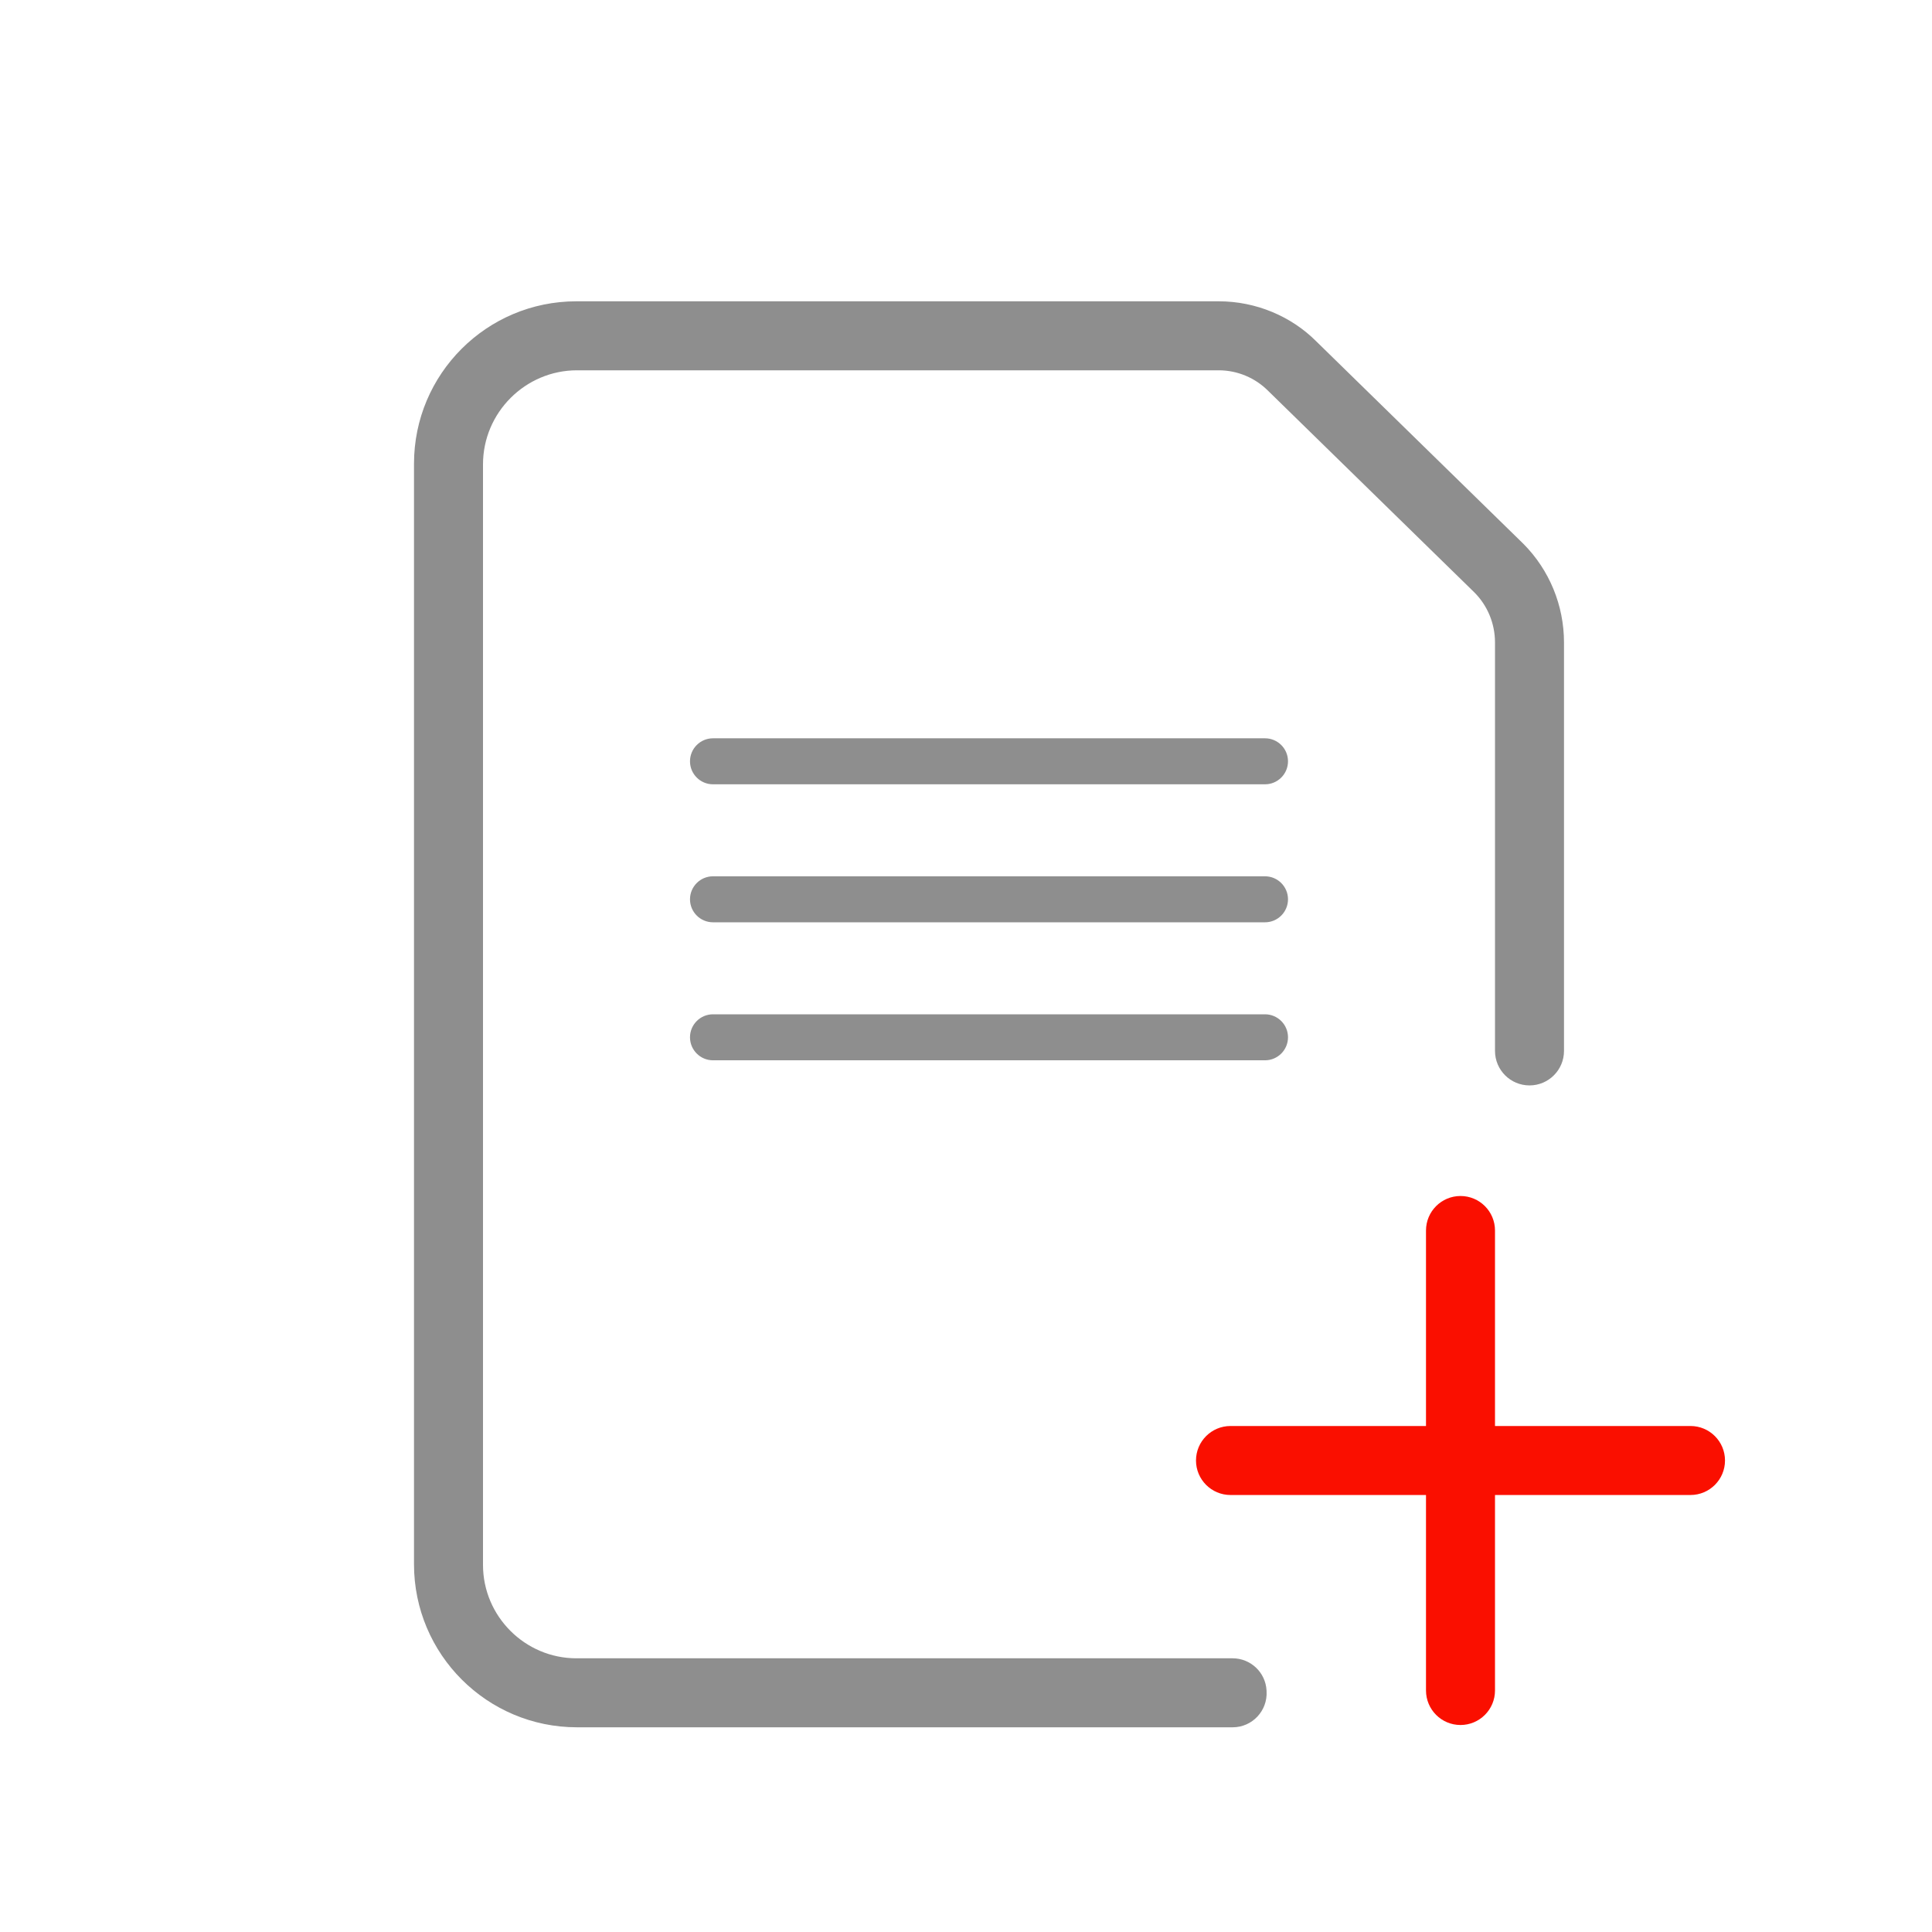
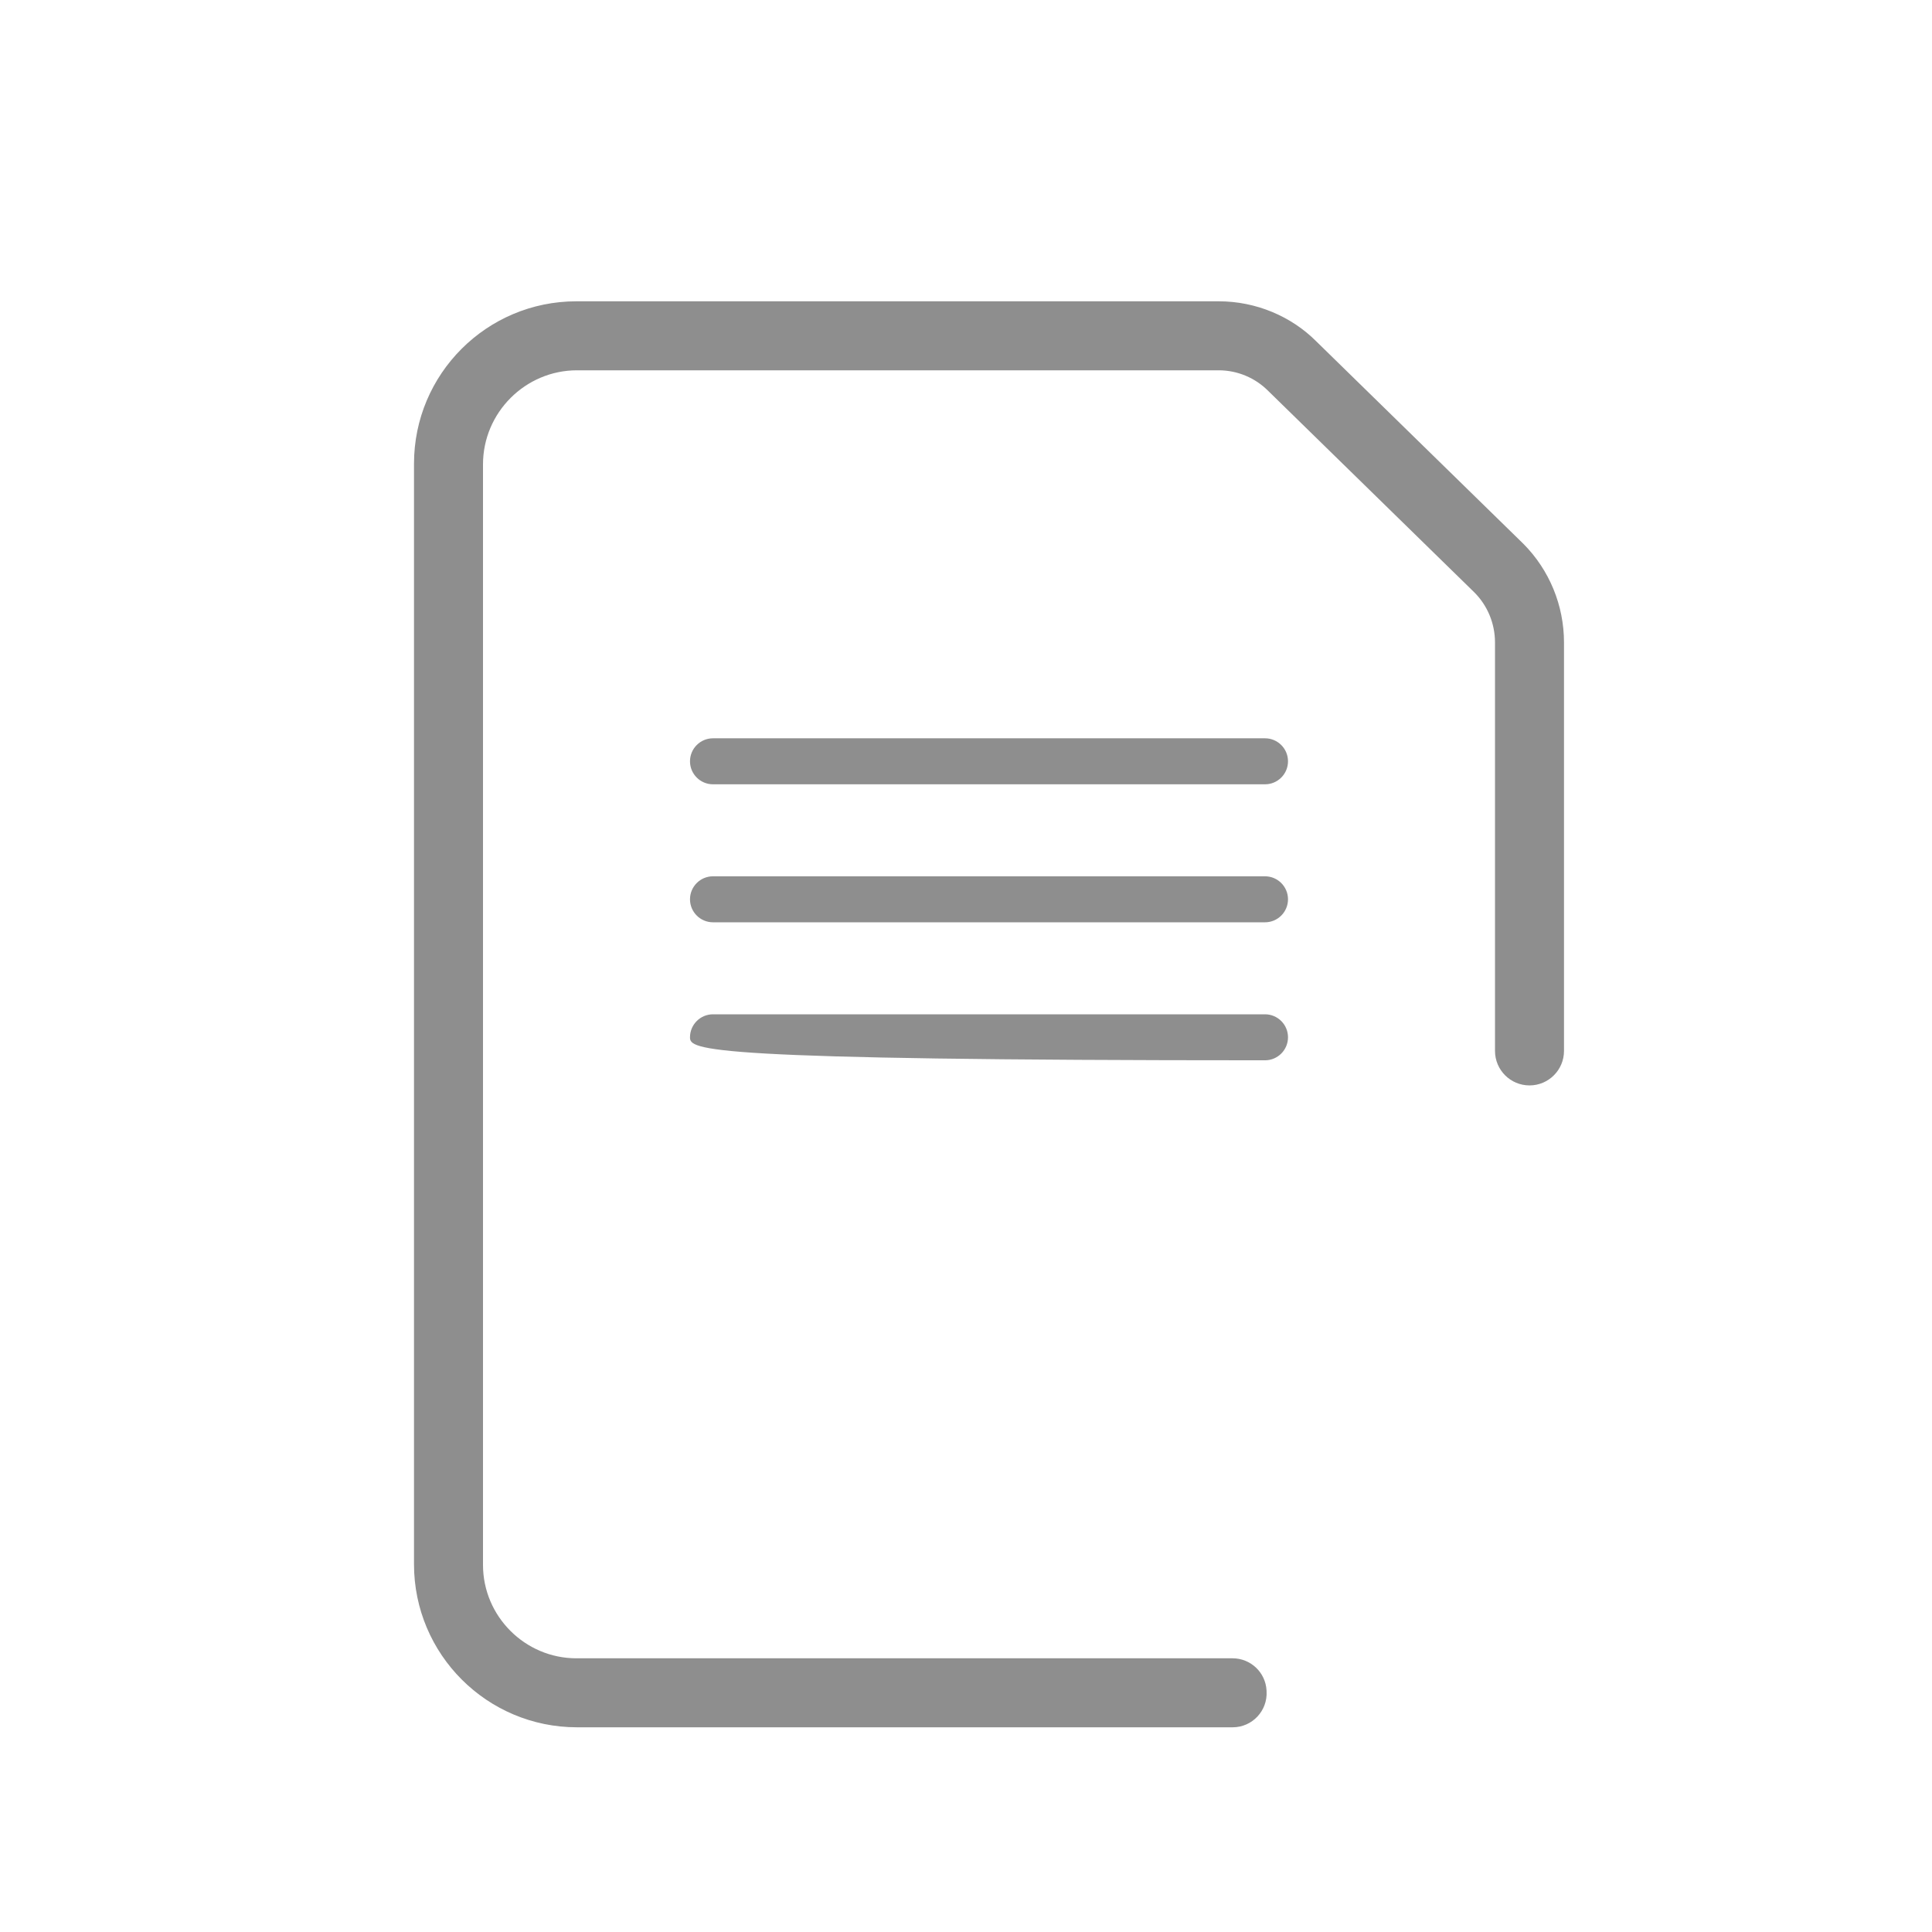
<svg xmlns="http://www.w3.org/2000/svg" width="42" height="42" viewBox="0 0 42 42">
  <g fill="none" fill-rule="evenodd">
-     <path fill="#8E8E8E" d="M15.5,22.05 L27.5,22.05 C27.776,22.05 28,22.274 28,22.55 C28,22.826 27.776,23.05 27.5,23.05 L15.5,23.05 C15.224,23.05 15,22.826 15,22.55 C15,22.274 15.224,22.05 15.5,22.05 M15.5,19.05 L27.5,19.05 C27.776,19.05 28,19.274 28,19.55 C28,19.826 27.776,20.05 27.5,20.05 L15.5,20.05 C15.224,20.05 15,19.826 15,19.55 C15,19.274 15.224,19.05 15.5,19.05 M15.5,16.05 L27.5,16.05 C27.776,16.05 28,16.274 28,16.55 C28,16.826 27.776,17.05 27.5,17.05 L15.5,17.05 C15.224,17.05 15,16.826 15,16.55 C15,16.274 15.224,16.05 15.5,16.05" />
+     <path fill="#8E8E8E" d="M15.5,22.05 L27.5,22.05 C27.776,22.05 28,22.274 28,22.55 C28,22.826 27.776,23.05 27.5,23.05 C15.224,23.05 15,22.826 15,22.55 C15,22.274 15.224,22.05 15.5,22.05 M15.5,19.05 L27.5,19.05 C27.776,19.05 28,19.274 28,19.55 C28,19.826 27.776,20.05 27.5,20.05 L15.5,20.05 C15.224,20.05 15,19.826 15,19.55 C15,19.274 15.224,19.05 15.5,19.05 M15.5,16.05 L27.5,16.05 C27.776,16.05 28,16.274 28,16.55 C28,16.826 27.776,17.05 27.5,17.05 L15.5,17.05 C15.224,17.05 15,16.826 15,16.55 C15,16.274 15.224,16.05 15.5,16.05" />
    <path fill="#8E8E8E" d="M12.53,36.05 C11.413,36.05 10.5,35.136 10.5,34.02 L10.5,10.095 C10.5,8.97 11.42,8.05 12.544,8.05 L26.496,8.05 C26.9,8.051 27.287,8.213 27.572,8.5 L32.053,12.88 C32.339,13.167 32.499,13.557 32.5,13.963 L32.5,22.846 C32.5,23.26 32.836,23.596 33.25,23.596 C33.664,23.596 34,23.26 34,22.846 L34,13.963 C33.999,13.16 33.682,12.39 33.117,11.822 L28.621,7.427 C28.071,6.873 27.301,6.551 26.498,6.55 L12.53,6.55 C10.58,6.55 9,8.131 9,10.08 L9,34.006 C9,35.963 10.587,37.55 12.544,37.55 L26.796,37.55 C27.223,37.55 27.56,37.19 27.534,36.765 C27.534,36.758 27.534,36.751 27.533,36.744 C27.51,36.354 27.186,36.05 26.795,36.05 L12.53,36.05 Z" />
-     <path fill="#FA0F00" d="M36.75,31 L32.5,31 L32.5,26.75 C32.5,26.336 32.164,26 31.75,26 C31.336,26 31,26.336 31,26.75 L31,31 L26.75,31 C26.336,31 26,31.336 26,31.75 C26,32.164 26.336,32.5 26.75,32.5 L31,32.5 L31,36.75 C31,37.164 31.336,37.5 31.75,37.5 C32.164,37.5 32.5,37.164 32.5,36.75 L32.5,32.5 L36.75,32.5 C37.164,32.5 37.5,32.164 37.5,31.75 C37.5,31.336 37.164,31 36.75,31" />
  </g>
</svg>